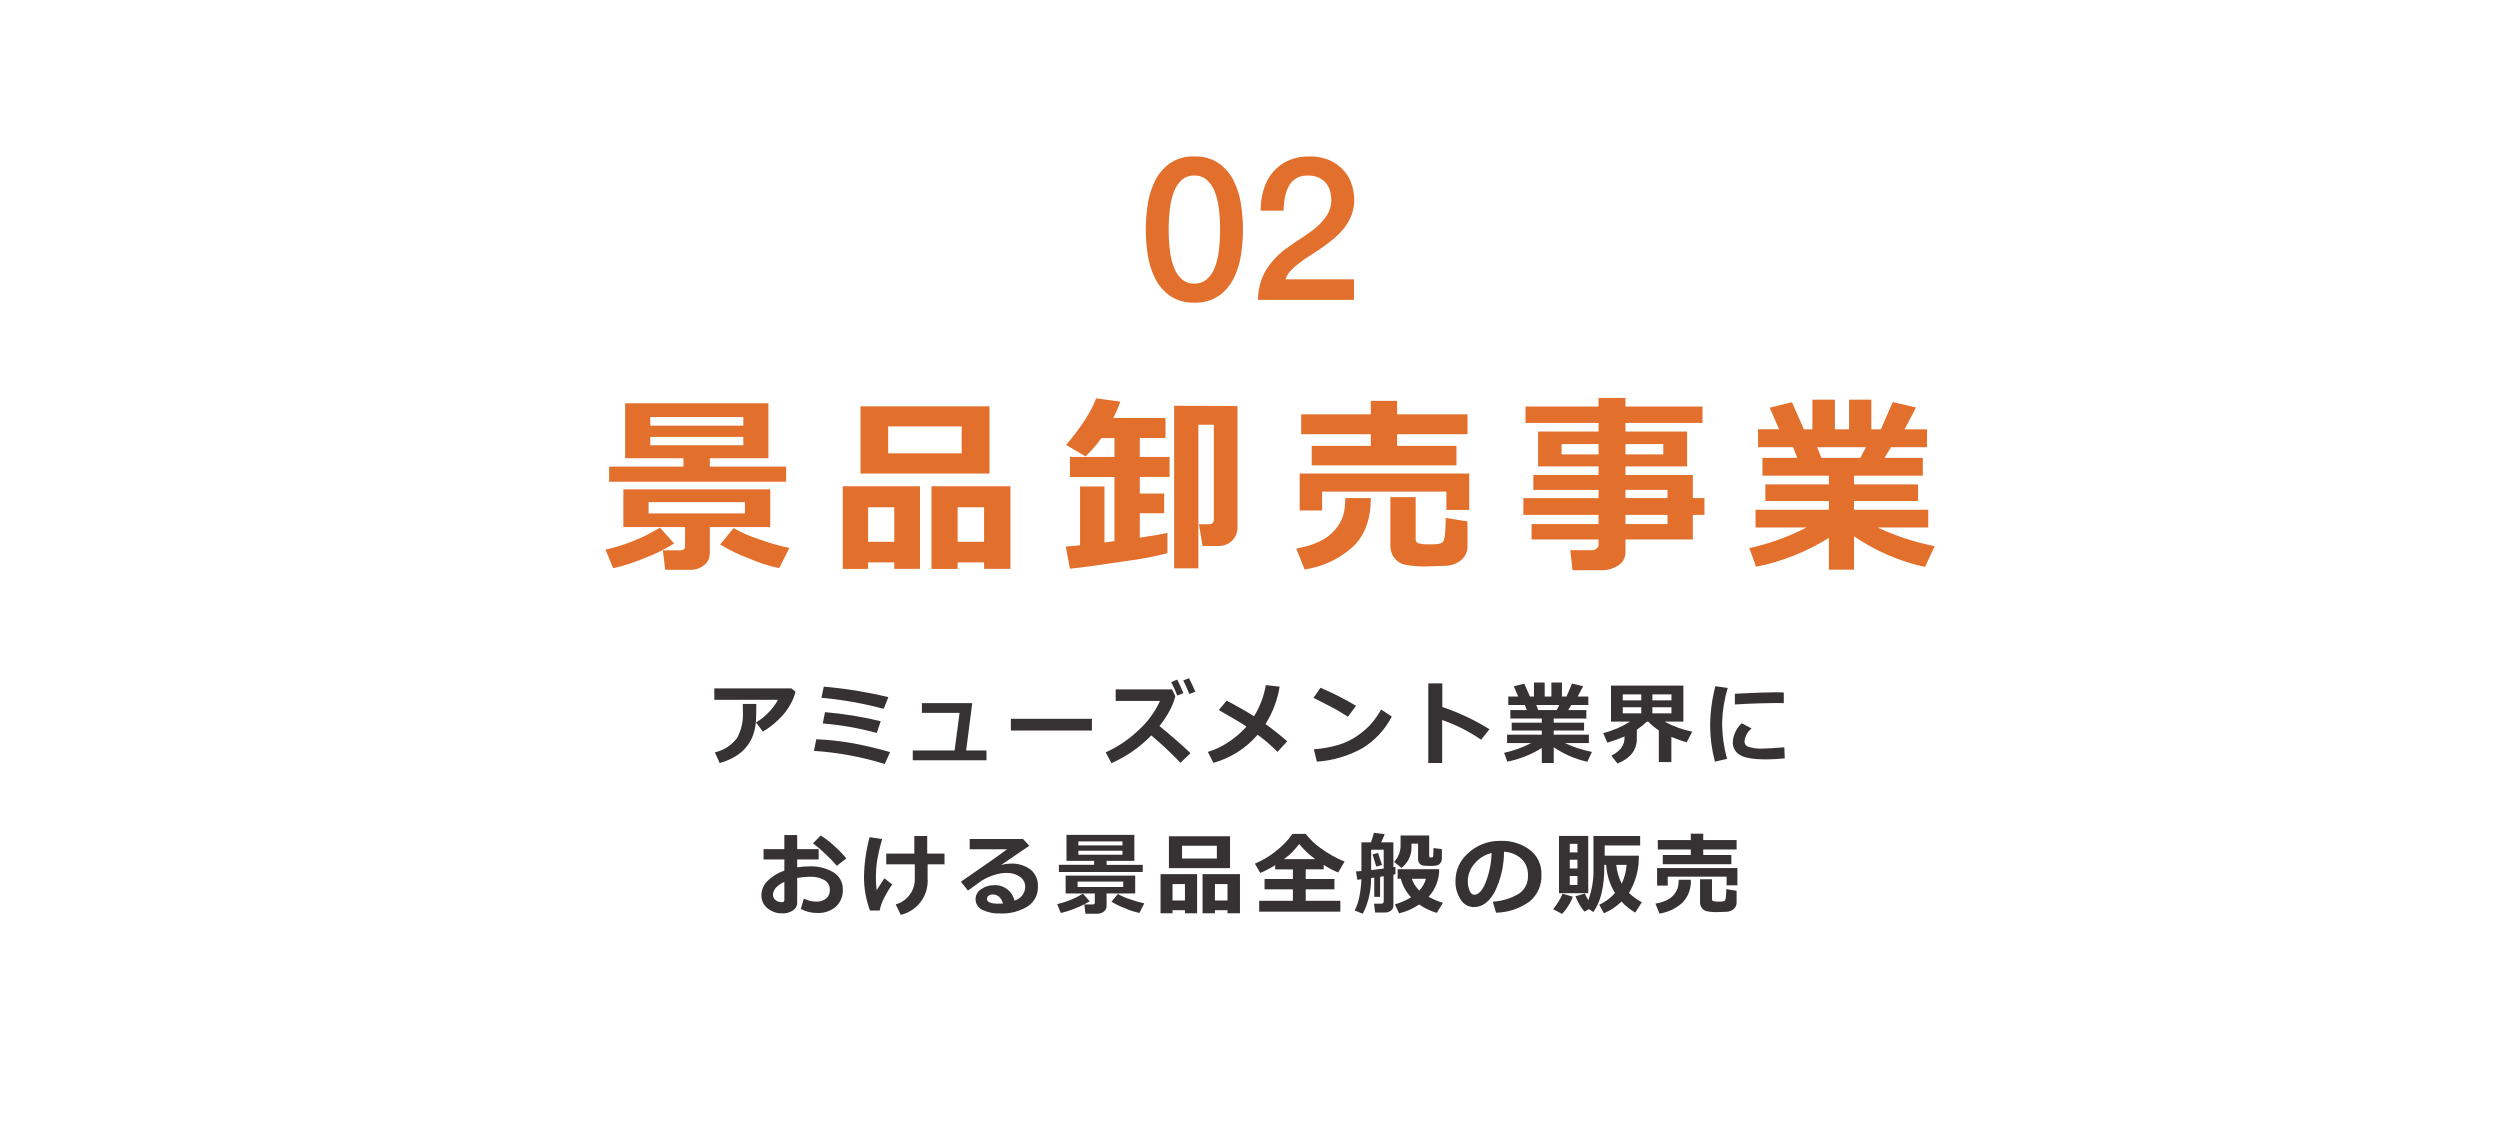
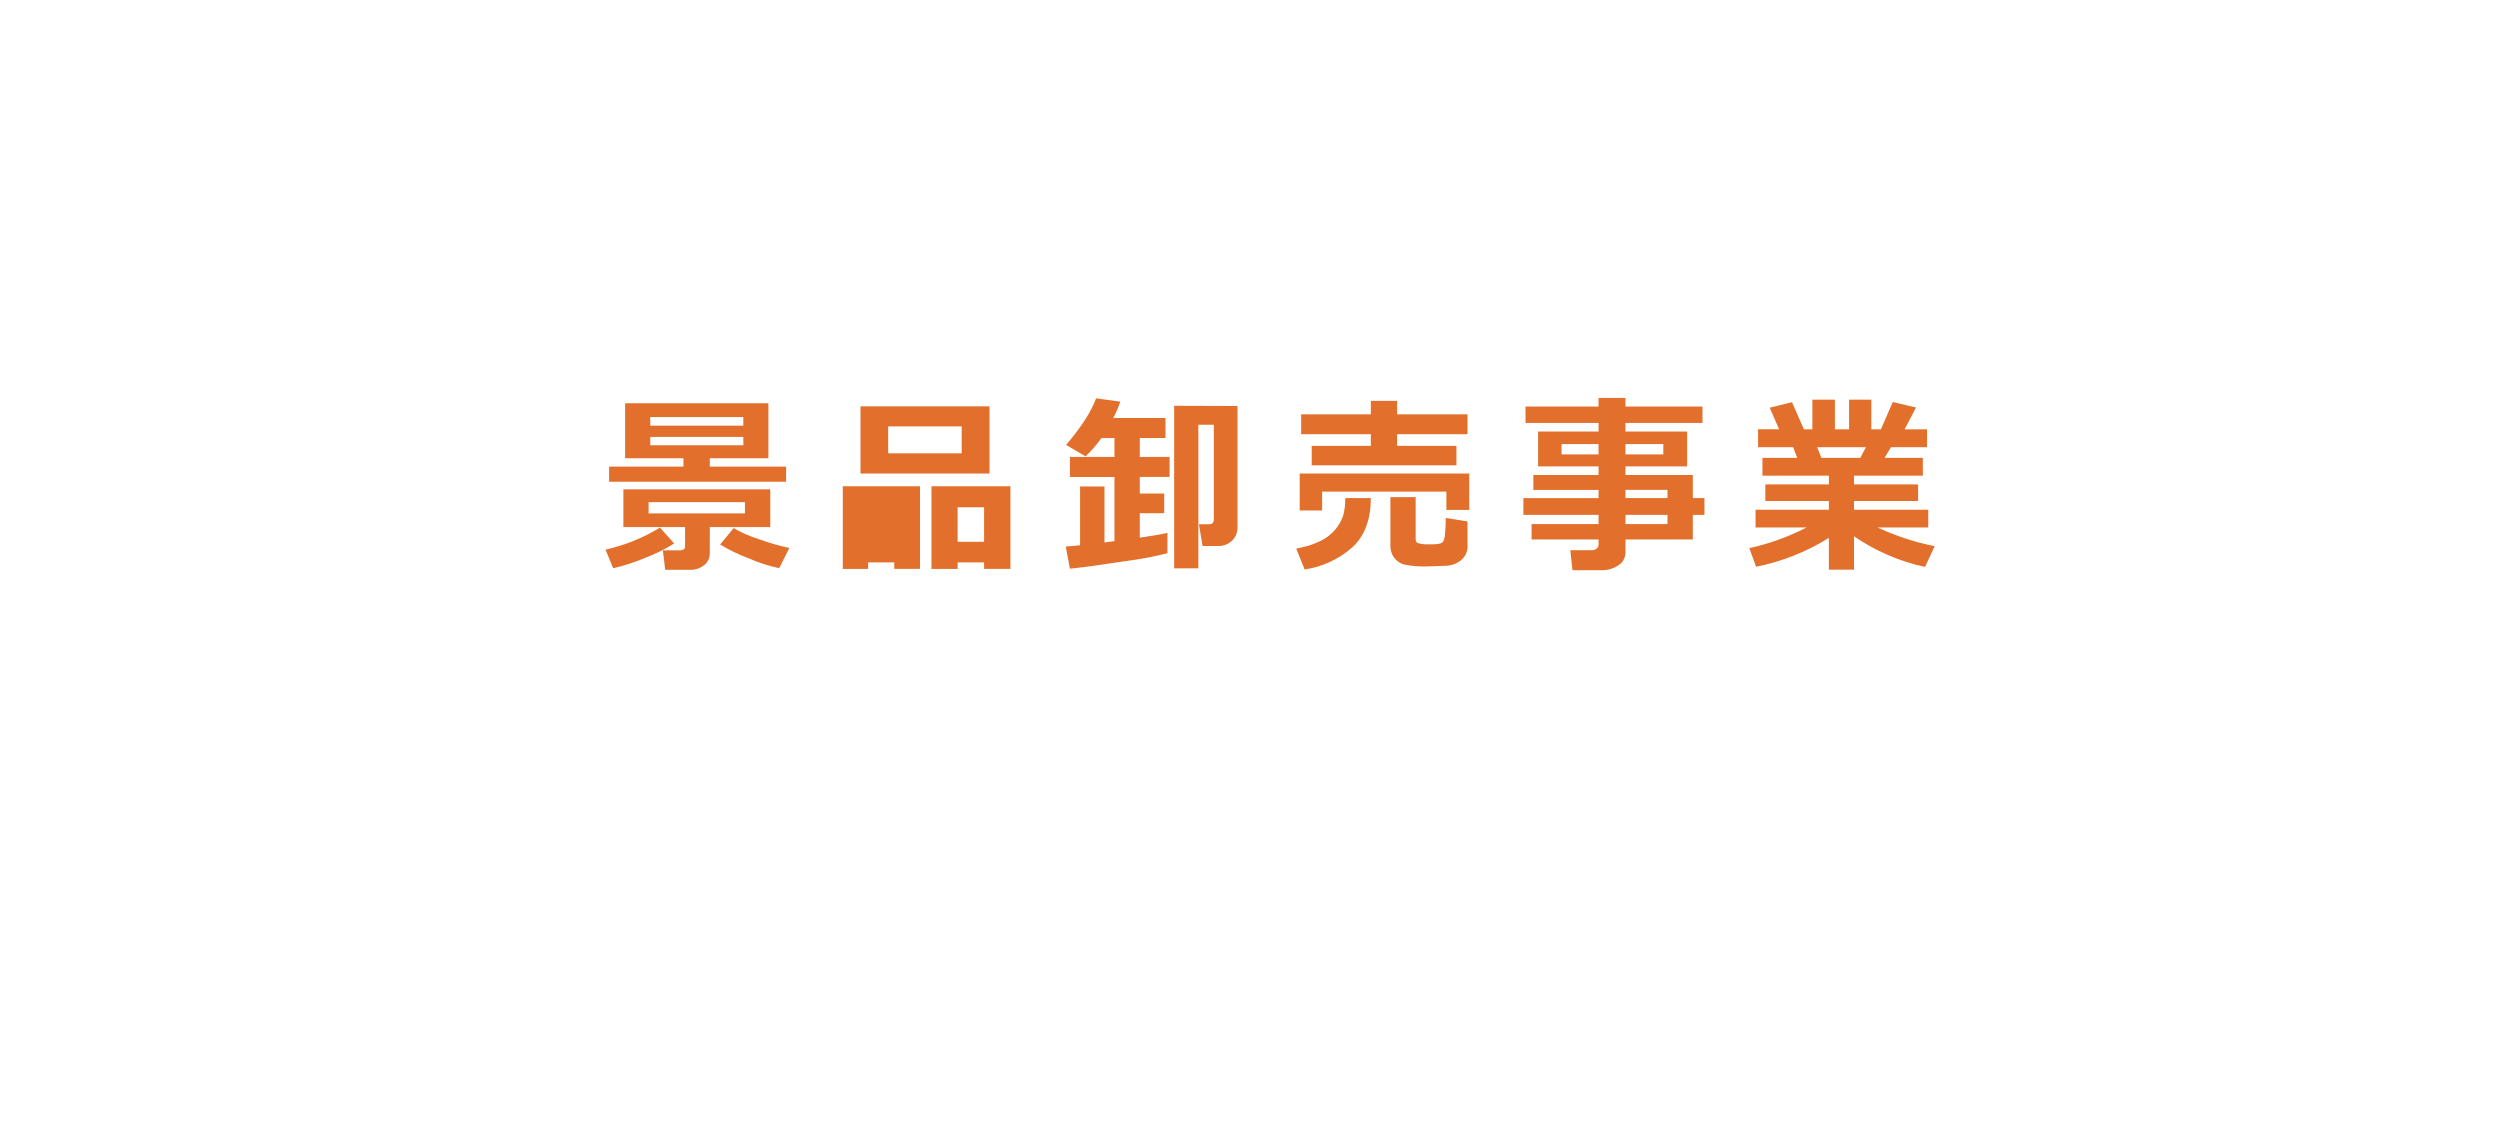
<svg xmlns="http://www.w3.org/2000/svg" id="a" viewBox="0 0 498 228">
-   <path id="b" d="m158.464,137.79c-.201.818-.509,1.606-.918,2.342-.624,1.192-1.448,2.268-2.435,3.182-.942.936-2.001,1.747-3.151,2.413l-1.36-1.82c.934-.544,1.783-1.222,2.52-2.012.73-.746,1.356-1.587,1.863-2.5h-12.691v-2.268h15.372l.8.663Zm-7.813,2.426v.431c0,1.2-.022,2.198-.066,2.993-.057.86-.22,1.71-.485,2.53-.286.907-.736,1.755-1.327,2.5-.629.794-1.396,1.468-2.263,1.991-.984.589-2.046,1.037-3.155,1.332l-.949-2.127c1.769-.4,3.338-1.419,4.421-2.874.85-1.556,1.252-3.318,1.16-5.089l-.018-1.687h2.682Zm26.313-1.362l-.932,2.338c-4.065-1.078-8.212-1.814-12.4-2.2l.466-2.215c4.333.378,8.633,1.073,12.865,2.077h.001Zm-1.529,4.808l-.775,2.338c-3.524-.958-7.128-1.591-10.767-1.89l.448-2.25c3.738.318,7.446.92,11.093,1.801l.001.001Zm1.872,6.152l-1.063,2.373c-4.582-1.427-9.317-2.303-14.106-2.61l.466-2.32c2.442.106,4.875.373,7.282.8,2.269.415,4.742,1.001,7.42,1.756l.001.001Zm19.2,1.635h-14.685v-1.96h8.332l.993-7.489h-7.506v-1.942h10.028l-1.213,9.431h4.052l-.001,1.96Zm21-5.924h-16.14v-2.338h16.146l-.006,2.338Zm19.647,4.508l-2.013,1.907c-1.828-1.923-3.764-3.739-5.8-5.44-2.27,2.333-4.965,4.209-7.941,5.528l-1.151-2.162c2.338-1.048,4.485-2.48,6.351-4.236,1.894-1.664,3.417-3.709,4.469-6h-8.824v-2.3h11.235l.65,1.345c-.257,1.003-.636,1.971-1.13,2.881-.585,1.082-1.265,2.109-2.03,3.072,2.487,2.039,4.548,3.841,6.184,5.405Zm.958-12.243l-1.2.448c-.387-.961-.791-1.861-1.213-2.7l1.151-.431c.478.921.899,1.816,1.262,2.683Zm-2.382.29l-1.222.483c-.467-1.166-.867-2.066-1.2-2.7l1.187-.483c.461.877.873,1.778,1.235,2.7Zm19.176-1.3c-.427,2.647-1.387,5.179-2.821,7.444,1.418,1.013,2.862,2.162,4.333,3.445l-1.942,2.109c-1.217-1.252-2.544-2.394-3.964-3.41-2.314,2.694-5.377,4.64-8.8,5.59l-1.112-2.18c1.46-.438,2.845-1.096,4.107-1.951,1.327-.867,2.535-1.904,3.593-3.085-.985-.68-2.822-1.78-5.511-3.3l1.556-1.872c2.107,1.099,3.926,2.134,5.455,3.107,1.181-1.895,1.978-4.003,2.347-6.205l2.759.308Zm15.212,3.814l-1.608,2.179c-.867-.557-1.636-1.025-2.307-1.406s-2.187-1.166-4.548-2.355l1.388-2.012c2.439,1.033,4.803,2.234,7.075,3.594Zm7.128,2.145c-1.336,2.585-3.35,4.757-5.827,6.284-2.795,1.564-5.904,2.487-9.1,2.7l-.6-2.461c1.698-.124,3.378-.431,5.01-.914,1.247-.385,2.43-.952,3.511-1.683.92-.624,1.779-1.333,2.566-2.118.897-.977,1.677-2.055,2.325-3.212l2.115,1.404Zm19.454,2.522l-1.658,2.083c-2.401-1.646-5.011-2.964-7.761-3.92v8.569h-2.768v-15.855h2.795v4.693c3.291,1.109,6.443,2.595,9.392,4.43Zm10.426,3.739c-2.104,1.316-4.43,2.238-6.865,2.721l-.641-1.758c1.879-.411,3.697-1.067,5.405-1.951h-4.816v-1.67h6.917v-.826h-5.995v-1.565h5.994v-.826h-6.266v-1.679h3.287l-.4-1.011h-3.3v-1.687h1.986l-.888-2.039,2.1-.519,1.125,2.558h.8v-2.795h2.131v2.795h1.336v-2.795h2.1v2.795h.905l1.116-2.575,2.2.519-1.081,2.057h2.118v1.688h-3.4l-.606,1.011h3.612v1.679h-6.5v.826h6.047v1.564h-6.047v.826h7v1.67h-4.79c1.721.806,3.535,1.4,5.4,1.767l-.91,1.958c-2.399-.523-4.674-1.505-6.7-2.892v3.147h-2.374v-2.993Zm-1.107-8.561l.4,1.011h3.681l.527-1.011h-4.608Zm20.037,6.7c0,2.279-1.283,3.929-3.85,4.948l-1.239-1.57c.733-.332,1.387-.818,1.916-1.424.522-.684.781-1.534.729-2.393-1.115.479-2.256.893-3.419,1.239l-.835-1.89c1.89-.492,3.695-1.267,5.353-2.3h-3.8v-7.181h14.417v7.181h-3.735c1.723.938,3.577,1.612,5.5,2l-1.115,2.122c-1.033-.302-2.049-.663-3.041-1.081v5.01h-2.5v-6.3c-.761-.506-1.465-1.092-2.1-1.749h-.272c-.622.589-1.291,1.127-2,1.608l-.009,1.78Zm3.1-7.629h3.8v-1.187h-3.8v1.187Zm-5.906,0h3.691v-1.187h-3.689l-.002,1.187Zm3.691,1.38h-3.689v1.2h3.691l-.002-1.2Zm6.012,0h-3.8v1.2h3.8v-1.2Zm11.213-3.85c-.668,2.206-1.043,4.49-1.116,6.794-.005,2.478.327,4.945.986,7.333l-2.426.554c-.62-2.344-.939-4.757-.949-7.181.022-2.649.371-5.285,1.039-7.849l2.466.349Zm11.162,3.023l-.738-.009c-.767-.012-2.042.003-3.823.044-1.781.041-3.507.12-5.177.237v-2.145c3.961-.193,6.703-.29,8.227-.29.609,0,1.113.018,1.512.053l-.001,2.11Zm.195,11.007c-1.435.133-2.663.2-3.683.2-2.572,0-4.327-.297-5.265-.892-.898-.526-1.437-1.501-1.405-2.542.077-1.443.725-2.796,1.8-3.762l1.942,1.037c-.822.644-1.334,1.605-1.412,2.646.022.449.314.84.738.989.987.314,2.025.438,3.059.365.785,0,2.165-.085,4.14-.255l.086,2.214Zm-196,29.982l.6-2.048c.751.377,1.577.582,2.417.6.722.039,1.436-.174,2.018-.604.506-.421.783-1.057.747-1.714.035-.802-.373-1.559-1.063-1.969-.903-.493-1.926-.724-2.953-.668-.834.005-1.667.084-2.487.237v4.843c.02.653-.301,1.269-.848,1.626-.63.411-1.371.617-2.123.589-1.071.029-2.117-.33-2.944-1.011-.79-.633-1.238-1.598-1.213-2.61.01-1.078.452-2.106,1.226-2.856.942-.93,2.087-1.629,3.344-2.043v-2.215h-4.144v-2.065h4.14v-2.795h2.56v2.795h4.28v2.065h-4.28v1.564c.811-.129,1.631-.194,2.452-.193,1.681-.075,3.347.342,4.794,1.2,1.187.724,1.891,2.031,1.843,3.42.062,1.286-.446,2.533-1.389,3.409-1.029.873-2.352,1.321-3.7,1.252-1.144.018-2.273-.26-3.278-.808l.001-.001Zm-3.278-5.388c-1.512.727-2.268,1.588-2.268,2.584-.003.414.191.805.523,1.052.346.281.78.43,1.226.422.246.039.477-.128.517-.374.007-.042.007-.084.002-.126v-3.558Zm12.349-4.676l-1.89,1.477c-.709-.826-1.467-1.609-2.272-2.342-.779-.767-1.609-1.482-2.483-2.14l1.538-1.547c.941.582,1.822,1.254,2.632,2.008.887.785,1.714,1.636,2.473,2.545l.002-.001Zm10.835,11.25l-1-2.083c2.341-.658,3.917-2.845,3.8-5.273v-2.706h-5.687v-2.145h5.59v-3.5h2.568v3.5h3.445v2.145h-3.365v2.795c.25,3.41-2.021,6.494-5.352,7.268l.001-.001Zm-1.705-6.064c-.721,1.047-1.356,2.151-1.9,3.3-.273.607-.469,1.245-.584,1.9h-1.942c-.793-2.147-1.195-4.418-1.187-6.706.043-2.673.418-5.33,1.116-7.91l2.5.378c-.432,1.472-.777,2.969-1.033,4.482-.14.969-.212,1.948-.215,2.927-.008.928.042,1.855.149,2.777.333-.533.846-1.324,1.538-2.373l1.558,1.225Zm24.353,3.217c1.237-.315,2.113-1.415,2.143-2.691.026-.824-.375-1.602-1.059-2.061-.788-.525-1.721-.787-2.667-.751h-.22c-.557.012-1.11.092-1.648.237-.609.151-1.203.357-1.775.615-.486.215-.954.467-1.4.756-.378.252-1.255.888-2.632,1.907l-1.406-1.767c4.787-3.281,7.849-5.435,9.185-6.46h-7.436v-2.054h10.618l1.266,1.354c-1.26.838-3.138,2.115-5.634,3.832.59-.168,1.198-.262,1.811-.281,1.449-.085,2.884.332,4.061,1.182,1.001.836,1.546,2.098,1.468,3.4.065,1.599-.728,3.111-2.079,3.968-1.647.992-3.552,1.473-5.473,1.381-1.228.059-2.451-.195-3.555-.738-.822-.403-1.335-1.247-1.314-2.162.015-.796.439-1.528,1.121-1.938.713-.514,1.569-.789,2.448-.787,1.96-.166,3.742,1.14,4.175,3.059l.002-.001Zm-2.268.58c-.381-1.195-1.075-1.793-2.083-1.793-.28-.004-.553.081-.782.242-.215.136-.345.374-.343.628,0,.645.756.967,2.268.967.333.001.646-.014.939-.043l.001-.001Zm27.823-6.271h-16.7v-1.428h7.014v-.791h-5.5v-5.181h13.518v5.186h-5.528v.791h7.2l-.004,1.423Zm-12.814-5.291h8.78v-.809h-8.78v.809Zm8.78,1.063h-8.78v.791h8.78v-.791Zm-3.164,10.978c.006.432-.187.844-.523,1.116-.391.313-.883.472-1.384.448h-2.3l-.227-1.84h1.582c.34,0,.51-.126.51-.378v-1.819h-5.818v-3.56h13.86v3.56h-5.7v2.473Zm3.313-3.762v-1.067h-9.088v1.063l9.088.004Zm-6.68,2.839c-.85.535-1.75.984-2.689,1.34-.991.423-2.017.757-3.067,1l-.721-1.767c1.816-.406,3.553-1.107,5.142-2.074l1.335,1.501Zm10.872.422l-.958,1.907c-.988-.208-1.951-.519-2.874-.927-.94-.348-1.844-.785-2.7-1.305l1.274-1.547c.75.437,1.547.787,2.377,1.042.938.348,1.902.624,2.882.826l-.001.004Zm17.084-7.022h-12.172v-6.341h12.173l-.001,6.341Zm-2.623-1.911v-2.54h-6.935v2.54h6.935Zm2.118,10.292h-2.5v.615h-2.47v-7.8h7.452v7.8h-2.486l.004-.615Zm-2.5-1.942h2.5v-3.266h-2.5v3.266Zm-5.977,1.942h-2.47v.615h-2.391v-7.8h7.286v7.8h-2.426l.001-.615Zm-2.47-1.942h2.47v-3.266h-2.47v3.266Zm33.429,2.234h-16.168v-2.164h6.714v-2.286h-5.646v-2.05h5.646v-1.922h-3.524v-.844c-.943.604-1.937,1.125-2.971,1.556l-1.081-1.846c1.426-.599,2.766-1.383,3.986-2.334,1.351-1.017,2.538-2.234,3.52-3.61h2.624c.815,1.069,1.787,2.008,2.883,2.786,1.495,1.117,3.129,2.035,4.86,2.733l-1.279,2.181c-1.007-.418-1.974-.924-2.892-1.512v.888h-3.572v1.924h5.722v2.05h-5.722v2.285h6.9v2.165Zm-11.238-10.461h6.231c-1.189-.857-2.259-1.868-3.182-3.006-.153.2-.353.44-.6.721s-.486.547-.716.8c-.258.277-.536.535-.831.773-.32.263-.621.501-.902.712Zm19.158,7.523h-1.168v-3.841l-.642.088c.047,2.472-.517,4.918-1.644,7.119l-1.608-.668c.455-.886.772-1.836.94-2.817.228-1.116.357-2.25.387-3.388-.281.035-.548.065-.8.088l-.272-1.652c.229-.012.589-.038,1.081-.079v-5.722h1.906c.24-.685.433-1.315.58-1.89l2.153.255c-.205.558-.443,1.104-.712,1.635h2.443v4.957l.413-.079v1.459c-.117.029-.255.063-.413.1v6.188c.008.388-.174.755-.488.984-.354.261-.786.395-1.226.378h-1.922l-.228-1.761h1.362c.387,0,.58-.155.58-.466v-5l-.721.105-.001,4.007Zm-1.784-5.344c.779-.088,1.613-.188,2.5-.3v-3.751h-2.5v4.051Zm2.164-1.01l-1.151.308-.738-2.426,1.1-.272.789,2.39Zm11.918-3.164v1.925c.006.318-.104.627-.308.87-.173.225-.416.387-.69.461-.437.076-.88.107-1.323.092-.411.005-.821-.013-1.23-.053-.242-.016-.477-.093-.681-.224-.158-.117-.284-.271-.369-.448-.092-.19-.139-.4-.136-.611v-3.093h-1.311v.5c.093,1.684-.657,3.304-2,4.324l-1.459-1.2c.889-.942,1.353-2.207,1.283-3.5v-1.759h5.7v4.1c0,.181.073.272.22.272h.286c.154.008.286-.111.294-.265 0-.001 0-.002 0-.003.046-.532.062-1.066.048-1.6l1.676.212Zm-.527,4.008c.016,2.033-.741,3.997-2.118,5.493.91.494,1.866.896,2.856,1.2l-1.222,2c-1.252-.363-2.436-.927-3.507-1.67-1.213.829-2.569,1.426-4,1.758l-.826-1.784c1.126-.326,2.204-.796,3.208-1.4-.978-1.049-1.681-2.323-2.048-3.709h-.624v-1.9l8.281.012Zm-3.966,4.248c.622-.667,1.08-1.471,1.336-2.347h-2.821c.304.888.813,1.692,1.485,2.347Zm15.291,4.412l-.65-2.2c1.853-.106,3.654-.659,5.247-1.612,1.179-.828,1.845-2.209,1.758-3.647.054-1.214-.406-2.395-1.266-3.253-.967-.87-2.206-1.378-3.505-1.438.002,2.764-.628,5.492-1.841,7.976-1.105,2.036-2.495,3.054-4.17,3.054-1.095-.002-2.105-.59-2.646-1.542-.68-1.05-1.032-2.278-1.011-3.529v-.221c.014-2.061.904-4.018,2.448-5.383,1.673-1.578,3.874-2.476,6.173-2.517h.36c2.099-.087,4.164.551,5.849,1.806,1.511,1.171,2.364,2.999,2.29,4.909.101,2.037-.752,4.006-2.307,5.326-1.955,1.432-4.305,2.224-6.728,2.268l-.001.003Zm-.888-11.892c-1.316.309-2.496,1.037-3.362,2.074-.884.972-1.377,2.237-1.384,3.551-.007.632.11,1.259.343,1.846.229.563.548.844.958.844.826,0,1.576-.803,2.25-2.408.733-1.887,1.138-3.886,1.196-5.91l-.001.003Zm19.246,8.007h-5.817v-11.411h5.818l-.001,11.411Zm-2.145-8.13v-1.697h-1.529v1.7l1.529-.003Zm-1.529,3.2h1.529v-1.735h-1.529v1.735Zm1.531,1.503h-1.531v1.784h1.529l.002-1.784Zm12.226-4.052c.064,2.615-.619,5.195-1.969,7.436.777.716,1.636,1.338,2.558,1.854l-1.31,2.062c-1.011-.603-1.932-1.346-2.736-2.206-1.007.993-2.195,1.784-3.5,2.329l-.932-1.7c1.203-.543,2.274-1.34,3.138-2.338-1.04-1.692-1.642-3.617-1.749-5.6h-.387v.315c.046,1.879-.156,3.755-.6,5.581-.314,1.251-.845,2.438-1.57,3.505l-.879-.589-.888.5c-.388-.427-.724-.899-1-1.406-.314-.527-.581-1.079-.8-1.652l1.872-.545c.176.393.405.838.686,1.336.737-2.016,1.085-4.154,1.028-6.3v-6.5h9.3v1.89h-7.065v2.03l6.803-.002Zm-3.41,5.581c.547-1.179.878-2.448.976-3.744h-2.067c.138,1.304.507,2.574,1.09,3.749l.001-.005Zm-9.747,2.598c-.219.635-.517,1.24-.888,1.8-.346.587-.762,1.13-1.239,1.617l-1.8-.932c.395-.465.75-.964,1.059-1.49.333-.502.611-1.039.831-1.6l2.037.605Zm32.632-9.413h-6.645v1.1h5.6v1.837h-13.66v-1.838h5.581v-1.1h-6.574v-1.871h6.574v-1.275h2.479v1.274h6.645v1.873Zm.158,7.146h-2.154v-1.732h-11.725v1.784h-2.118v-3.489h16l-.003,3.437Zm-.158,3.419c.011.504-.207.986-.593,1.31-.447.364-1.009.557-1.586.545l-.782.026c-.267.017-.492.026-.677.026-.805.04-1.611-.022-2.4-.185-.774-.246-1.285-.982-1.244-1.793v-4.553h2.382v3.955c-.016.167.079.325.233.391.363.091.738.124,1.112.1.322.018.646-.006.962-.07.108-.035.206-.096.286-.176.105-.209.163-.438.171-.672.057-.521.082-1.045.075-1.569l2.057.325.004,2.34Zm-9.123-4.535c.112,1.714-.513,3.395-1.718,4.619-1.27,1.135-2.846,1.87-4.531,2.114l-.792-1.977c.77-.118,1.519-.346,2.224-.677.565-.262,1.066-.646,1.467-1.123.323-.381.572-.819.734-1.292.148-.542.216-1.104.2-1.666l2.416.002Z" style="fill:#363133;" />
-   <path id="c" d="m156.59,95.957h-35.254v-3.006h14.807v-1.67h-11.615v-10.947h28.537v10.947h-11.671v1.67h15.2l-.004,3.006Zm-27.053-11.17h18.536v-1.711h-18.536v1.711Zm18.536,2.245h-18.536v1.67h18.536v-1.67Zm-6.68,23.175c.013.912-.392,1.781-1.1,2.356-.826.661-1.865.998-2.922.946h-4.861l-.464-3.878h3.34c.717,0,1.076-.267,1.076-.8v-3.838h-12.283v-7.517h29.261v7.515h-12.042l-.005,5.216Zm7-7.941v-2.245h-19.193v2.245h19.193Zm-14.1,5.993c-1.794,1.13-3.696,2.078-5.678,2.83-2.093.891-4.26,1.596-6.476,2.106l-1.521-3.711c3.833-.857,7.499-2.337,10.854-4.379l2.821,3.154Zm22.952.891l-2.028,4.026c-2.085-.439-4.119-1.095-6.067-1.958-1.983-.735-3.892-1.657-5.7-2.755l2.69-3.266c1.583.923,3.267,1.662,5.019,2.2,1.979.737,4.012,1.323,6.08,1.752l.006.001Zm39.867-14.825h-25.7v-13.379h25.7v13.379Zm-5.548-4.026v-5.363h-14.64v5.362l14.64.001Zm4.466,21.726h-5.27v1.3h-5.214v-16.459h15.734v16.458h-5.25v-1.299Zm-5.27-4.1h5.27v-6.884h-5.27v6.884Zm-12.617,4.1h-5.214v1.3h-5.047v-16.459h15.382v16.458h-5.121v-1.299Zm-5.214-4.1h5.214v-6.884h-5.214v6.884Zm59.627,2.282c-2.712.681-5.463,1.198-8.238,1.549-4.651.724-8.38,1.234-11.188,1.531l-.835-4.411c.792-.062,1.744-.149,2.857-.26v-11.713h4.861v11.152l1.987-.26v-12.784h-8.87v-3.989h8.87v-3.767h-2.6c-.926,1.321-1.983,2.546-3.154,3.655l-3.878-2.282c3.043-3.587,5.034-6.68,5.975-9.277l4.824.649c-.386,1.123-.857,2.215-1.41,3.266h10.409v3.989h-5.121v3.767h5.938v3.989h-5.937v3.3h4.861v3.915h-4.861v4.88c2.895-.433,4.732-.754,5.511-.965l-.001,4.066Zm13.954-5.214c.037,1.02-.361,2.008-1.095,2.718-.739.702-1.727,1.08-2.746,1.048h-3.117l-.724-4.323h1.967c.667,0,1-.309,1-.928v-18.906h-3.08v28.611h-4.824v-32.378l12.619.041v24.117Zm45.823-18.5h-14.033v2.319h11.824v3.878h-28.834v-3.878h11.782v-2.319h-13.878v-3.952h13.878v-2.69h5.228v2.69h14.032l.001,3.952Zm.333,15.083h-4.546v-3.655h-24.752v3.767h-4.468v-7.366h33.77l-.004,7.254Zm-.334,7.218c.024,1.065-.437,2.083-1.252,2.768-.944.769-2.131,1.177-3.349,1.15l-1.651.056c-.557.037-1.033.056-1.429.056-1.695.085-3.394-.046-5.056-.39-.756-.247-1.418-.721-1.895-1.358-.509-.706-.767-1.562-.733-2.431v-9.611h5.033v8.35c-.033.353.166.687.492.826.767.192,1.558.264,2.347.213.68.038,1.362-.012,2.029-.147.226-.075.432-.202.6-.371.222-.441.345-.925.362-1.419.121-1.099.175-2.204.16-3.31l4.342.687v4.931Zm-19.26-9.574c0,4.231-1.209,7.481-3.627,9.75-2.68,2.397-6.007,3.95-9.565,4.466l-1.67-4.175c1.624-.25,3.203-.731,4.69-1.429,1.194-.552,2.252-1.36,3.1-2.366.682-.805,1.207-1.73,1.549-2.728.311-1.145.452-2.33.417-3.516l5.106-.002Zm64.137,8.241h-13.415v2.6c.004,1.03-.523,1.99-1.394,2.54-1.012.681-2.214,1.025-3.433.983h-5.731l-.427-3.989h4.379c.315-.001.618-.117.854-.325.236-.171.38-.442.39-.733v-1.076h-13.342v-3.062h13.341v-1.836h-14.973v-3.34h14.973v-1.633h-12.988v-2.969h12.988v-1.707h-12.042v-6.958h12.042v-1.707h-14.547v-3.266h14.547v-1.707h5.362v1.707h15.345v3.266h-15.344v1.707h12.283v6.958h-12.283v1.707h13.415v4.6h2.319v3.34h-2.319v4.9Zm-18.777-19h-7.367v2.06h7.366l.001-2.06Zm12.9,2.06v-2.06h-7.538v2.06h7.538Zm.835,8.7v-1.633h-8.373v1.633h8.373Zm-8.373,5.178h8.368v-1.836h-8.368v1.836Zm40.516,2.747c-4.442,2.781-9.352,4.73-14.492,5.751l-1.354-3.71c3.968-.867,7.804-2.252,11.411-4.119h-10.168v-3.526h14.6v-1.744h-12.652v-3.3h12.655v-1.744h-13.23v-3.544h6.939l-.835-2.134h-6.976v-3.562h4.192l-1.874-4.3,4.435-1.095,2.375,5.4h1.688v-5.9h4.49v5.9h2.82v-5.9h4.435v5.9h1.911l2.356-5.437,4.639,1.095-2.282,4.342h4.472v3.557h-7.181l-1.28,2.134h7.626v3.544h-13.711v1.744h12.766v3.3h-12.766v1.744h14.788v3.525h-10.107c3.632,1.701,7.458,2.954,11.393,3.729l-1.93,4.138c-5.062-1.103-9.863-3.175-14.139-6.1v6.642h-5.01l-.004-6.33Zm-2.338-18.07l.854,2.134h7.756l1.113-2.134h-9.723Z" style="fill:#e26f2b;" />
-   <path id="d" d="m237.92,31.168c1.739-.076,3.456.408,4.9,1.38,1.261.913,2.277,2.122,2.96,3.52.724,1.481,1.21,3.067,1.44,4.7.248,1.642.375,3.3.38,4.96-.005,1.66-.132,3.318-.38,4.96-.231,1.633-.716,3.219-1.44,4.7-.683,1.398-1.699,2.607-2.96,3.52-1.444.972-3.161,1.456-4.9,1.38-1.739.076-3.456-.408-4.9-1.38-1.261-.913-2.277-2.122-2.96-3.52-.724-1.481-1.21-3.067-1.44-4.7-.248-1.642-.375-3.3-.38-4.96.005-1.66.132-3.318.38-4.96.231-1.633.716-3.219,1.44-4.7.683-1.398,1.699-2.607,2.96-3.52,1.444-.972,3.161-1.456,4.9-1.38Zm0,25.32c.904.029,1.788-.277,2.48-.86.708-.633,1.25-1.429,1.58-2.32.418-1.1.693-2.25.82-3.42.164-1.381.244-2.77.24-4.16.005-1.384-.075-2.766-.24-4.14-.13-1.17-.405-2.319-.82-3.42-.326-.898-.869-1.702-1.58-2.34-.692-.583-1.576-.889-2.48-.86-.912-.036-1.803.271-2.5.86-.701.643-1.236,1.446-1.56,2.34-.415,1.101-.69,2.25-.82,3.42-.165,1.374-.245,2.756-.24,4.14-.004,1.39.076,2.779.24,4.16.127,1.17.402,2.32.82,3.42.328.887.863,1.682,1.56,2.32.697.589,1.588.896,2.5.86Zm31.8,3.24h-19.12c-.023-2.144.56-4.252,1.68-6.08,1.162-1.803,2.688-3.342,4.48-4.52.907-.667,1.853-1.313,2.84-1.94.956-.604,1.865-1.279,2.72-2.02.79-.677,1.477-1.465,2.04-2.34.542-.871.833-1.874.84-2.9-.004-.545-.064-1.088-.18-1.62-.121-.576-.359-1.12-.7-1.6-.377-.52-.87-.944-1.44-1.24-.746-.363-1.571-.535-2.4-.5-.788-.029-1.57.157-2.26.54-.6.36-1.096.87-1.44,1.48-.384.692-.654,1.442-.8,2.22-.18.91-.28,1.833-.3,2.76h-4.56c-.013-1.457.196-2.907.62-4.3.378-1.256,1.011-2.42,1.86-3.42.831-.963,1.861-1.734,3.02-2.26,1.304-.571,2.717-.851,4.14-.82,1.472-.048,2.935.239,4.28.84,1.068.499,2.016,1.222,2.78,2.12.685.814,1.196,1.76,1.5,2.78.282.927.431,1.891.44,2.86.015,1.037-.162,2.067-.52,3.04-.342.897-.813,1.74-1.4,2.5-.593.767-1.263,1.47-2,2.1-.747.64-1.52,1.24-2.32,1.8-.8.56-1.6,1.093-2.4,1.6-.8.507-1.54,1.013-2.22,1.52-.64.471-1.236,1-1.78,1.58-.475.493-.831,1.088-1.04,1.74h13.64v4.08Z" style="fill:#e26f2b;" />
+   <path id="c" d="m156.59,95.957h-35.254v-3.006h14.807v-1.67h-11.615v-10.947h28.537v10.947h-11.671v1.67h15.2l-.004,3.006Zm-27.053-11.17h18.536v-1.711h-18.536v1.711Zm18.536,2.245h-18.536v1.67h18.536v-1.67Zm-6.68,23.175c.013.912-.392,1.781-1.1,2.356-.826.661-1.865.998-2.922.946h-4.861l-.464-3.878h3.34c.717,0,1.076-.267,1.076-.8v-3.838h-12.283v-7.517h29.261v7.515h-12.042l-.005,5.216Zm7-7.941v-2.245h-19.193v2.245h19.193Zm-14.1,5.993c-1.794,1.13-3.696,2.078-5.678,2.83-2.093.891-4.26,1.596-6.476,2.106l-1.521-3.711c3.833-.857,7.499-2.337,10.854-4.379l2.821,3.154Zm22.952.891l-2.028,4.026c-2.085-.439-4.119-1.095-6.067-1.958-1.983-.735-3.892-1.657-5.7-2.755l2.69-3.266c1.583.923,3.267,1.662,5.019,2.2,1.979.737,4.012,1.323,6.08,1.752l.006.001Zm39.867-14.825h-25.7v-13.379h25.7v13.379Zm-5.548-4.026v-5.363h-14.64v5.362l14.64.001Zm4.466,21.726h-5.27v1.3h-5.214v-16.459h15.734v16.458h-5.25v-1.299Zm-5.27-4.1h5.27v-6.884h-5.27v6.884Zm-12.617,4.1h-5.214v1.3h-5.047v-16.459h15.382v16.458h-5.121v-1.299Zm-5.214-4.1h5.214h-5.214v6.884Zm59.627,2.282c-2.712.681-5.463,1.198-8.238,1.549-4.651.724-8.38,1.234-11.188,1.531l-.835-4.411c.792-.062,1.744-.149,2.857-.26v-11.713h4.861v11.152l1.987-.26v-12.784h-8.87v-3.989h8.87v-3.767h-2.6c-.926,1.321-1.983,2.546-3.154,3.655l-3.878-2.282c3.043-3.587,5.034-6.68,5.975-9.277l4.824.649c-.386,1.123-.857,2.215-1.41,3.266h10.409v3.989h-5.121v3.767h5.938v3.989h-5.937v3.3h4.861v3.915h-4.861v4.88c2.895-.433,4.732-.754,5.511-.965l-.001,4.066Zm13.954-5.214c.037,1.02-.361,2.008-1.095,2.718-.739.702-1.727,1.08-2.746,1.048h-3.117l-.724-4.323h1.967c.667,0,1-.309,1-.928v-18.906h-3.08v28.611h-4.824v-32.378l12.619.041v24.117Zm45.823-18.5h-14.033v2.319h11.824v3.878h-28.834v-3.878h11.782v-2.319h-13.878v-3.952h13.878v-2.69h5.228v2.69h14.032l.001,3.952Zm.333,15.083h-4.546v-3.655h-24.752v3.767h-4.468v-7.366h33.77l-.004,7.254Zm-.334,7.218c.024,1.065-.437,2.083-1.252,2.768-.944.769-2.131,1.177-3.349,1.15l-1.651.056c-.557.037-1.033.056-1.429.056-1.695.085-3.394-.046-5.056-.39-.756-.247-1.418-.721-1.895-1.358-.509-.706-.767-1.562-.733-2.431v-9.611h5.033v8.35c-.033.353.166.687.492.826.767.192,1.558.264,2.347.213.68.038,1.362-.012,2.029-.147.226-.075.432-.202.6-.371.222-.441.345-.925.362-1.419.121-1.099.175-2.204.16-3.31l4.342.687v4.931Zm-19.26-9.574c0,4.231-1.209,7.481-3.627,9.75-2.68,2.397-6.007,3.95-9.565,4.466l-1.67-4.175c1.624-.25,3.203-.731,4.69-1.429,1.194-.552,2.252-1.36,3.1-2.366.682-.805,1.207-1.73,1.549-2.728.311-1.145.452-2.33.417-3.516l5.106-.002Zm64.137,8.241h-13.415v2.6c.004,1.03-.523,1.99-1.394,2.54-1.012.681-2.214,1.025-3.433.983h-5.731l-.427-3.989h4.379c.315-.001.618-.117.854-.325.236-.171.38-.442.39-.733v-1.076h-13.342v-3.062h13.341v-1.836h-14.973v-3.34h14.973v-1.633h-12.988v-2.969h12.988v-1.707h-12.042v-6.958h12.042v-1.707h-14.547v-3.266h14.547v-1.707h5.362v1.707h15.345v3.266h-15.344v1.707h12.283v6.958h-12.283v1.707h13.415v4.6h2.319v3.34h-2.319v4.9Zm-18.777-19h-7.367v2.06h7.366l.001-2.06Zm12.9,2.06v-2.06h-7.538v2.06h7.538Zm.835,8.7v-1.633h-8.373v1.633h8.373Zm-8.373,5.178h8.368v-1.836h-8.368v1.836Zm40.516,2.747c-4.442,2.781-9.352,4.73-14.492,5.751l-1.354-3.71c3.968-.867,7.804-2.252,11.411-4.119h-10.168v-3.526h14.6v-1.744h-12.652v-3.3h12.655v-1.744h-13.23v-3.544h6.939l-.835-2.134h-6.976v-3.562h4.192l-1.874-4.3,4.435-1.095,2.375,5.4h1.688v-5.9h4.49v5.9h2.82v-5.9h4.435v5.9h1.911l2.356-5.437,4.639,1.095-2.282,4.342h4.472v3.557h-7.181l-1.28,2.134h7.626v3.544h-13.711v1.744h12.766v3.3h-12.766v1.744h14.788v3.525h-10.107c3.632,1.701,7.458,2.954,11.393,3.729l-1.93,4.138c-5.062-1.103-9.863-3.175-14.139-6.1v6.642h-5.01l-.004-6.33Zm-2.338-18.07l.854,2.134h7.756l1.113-2.134h-9.723Z" style="fill:#e26f2b;" />
</svg>